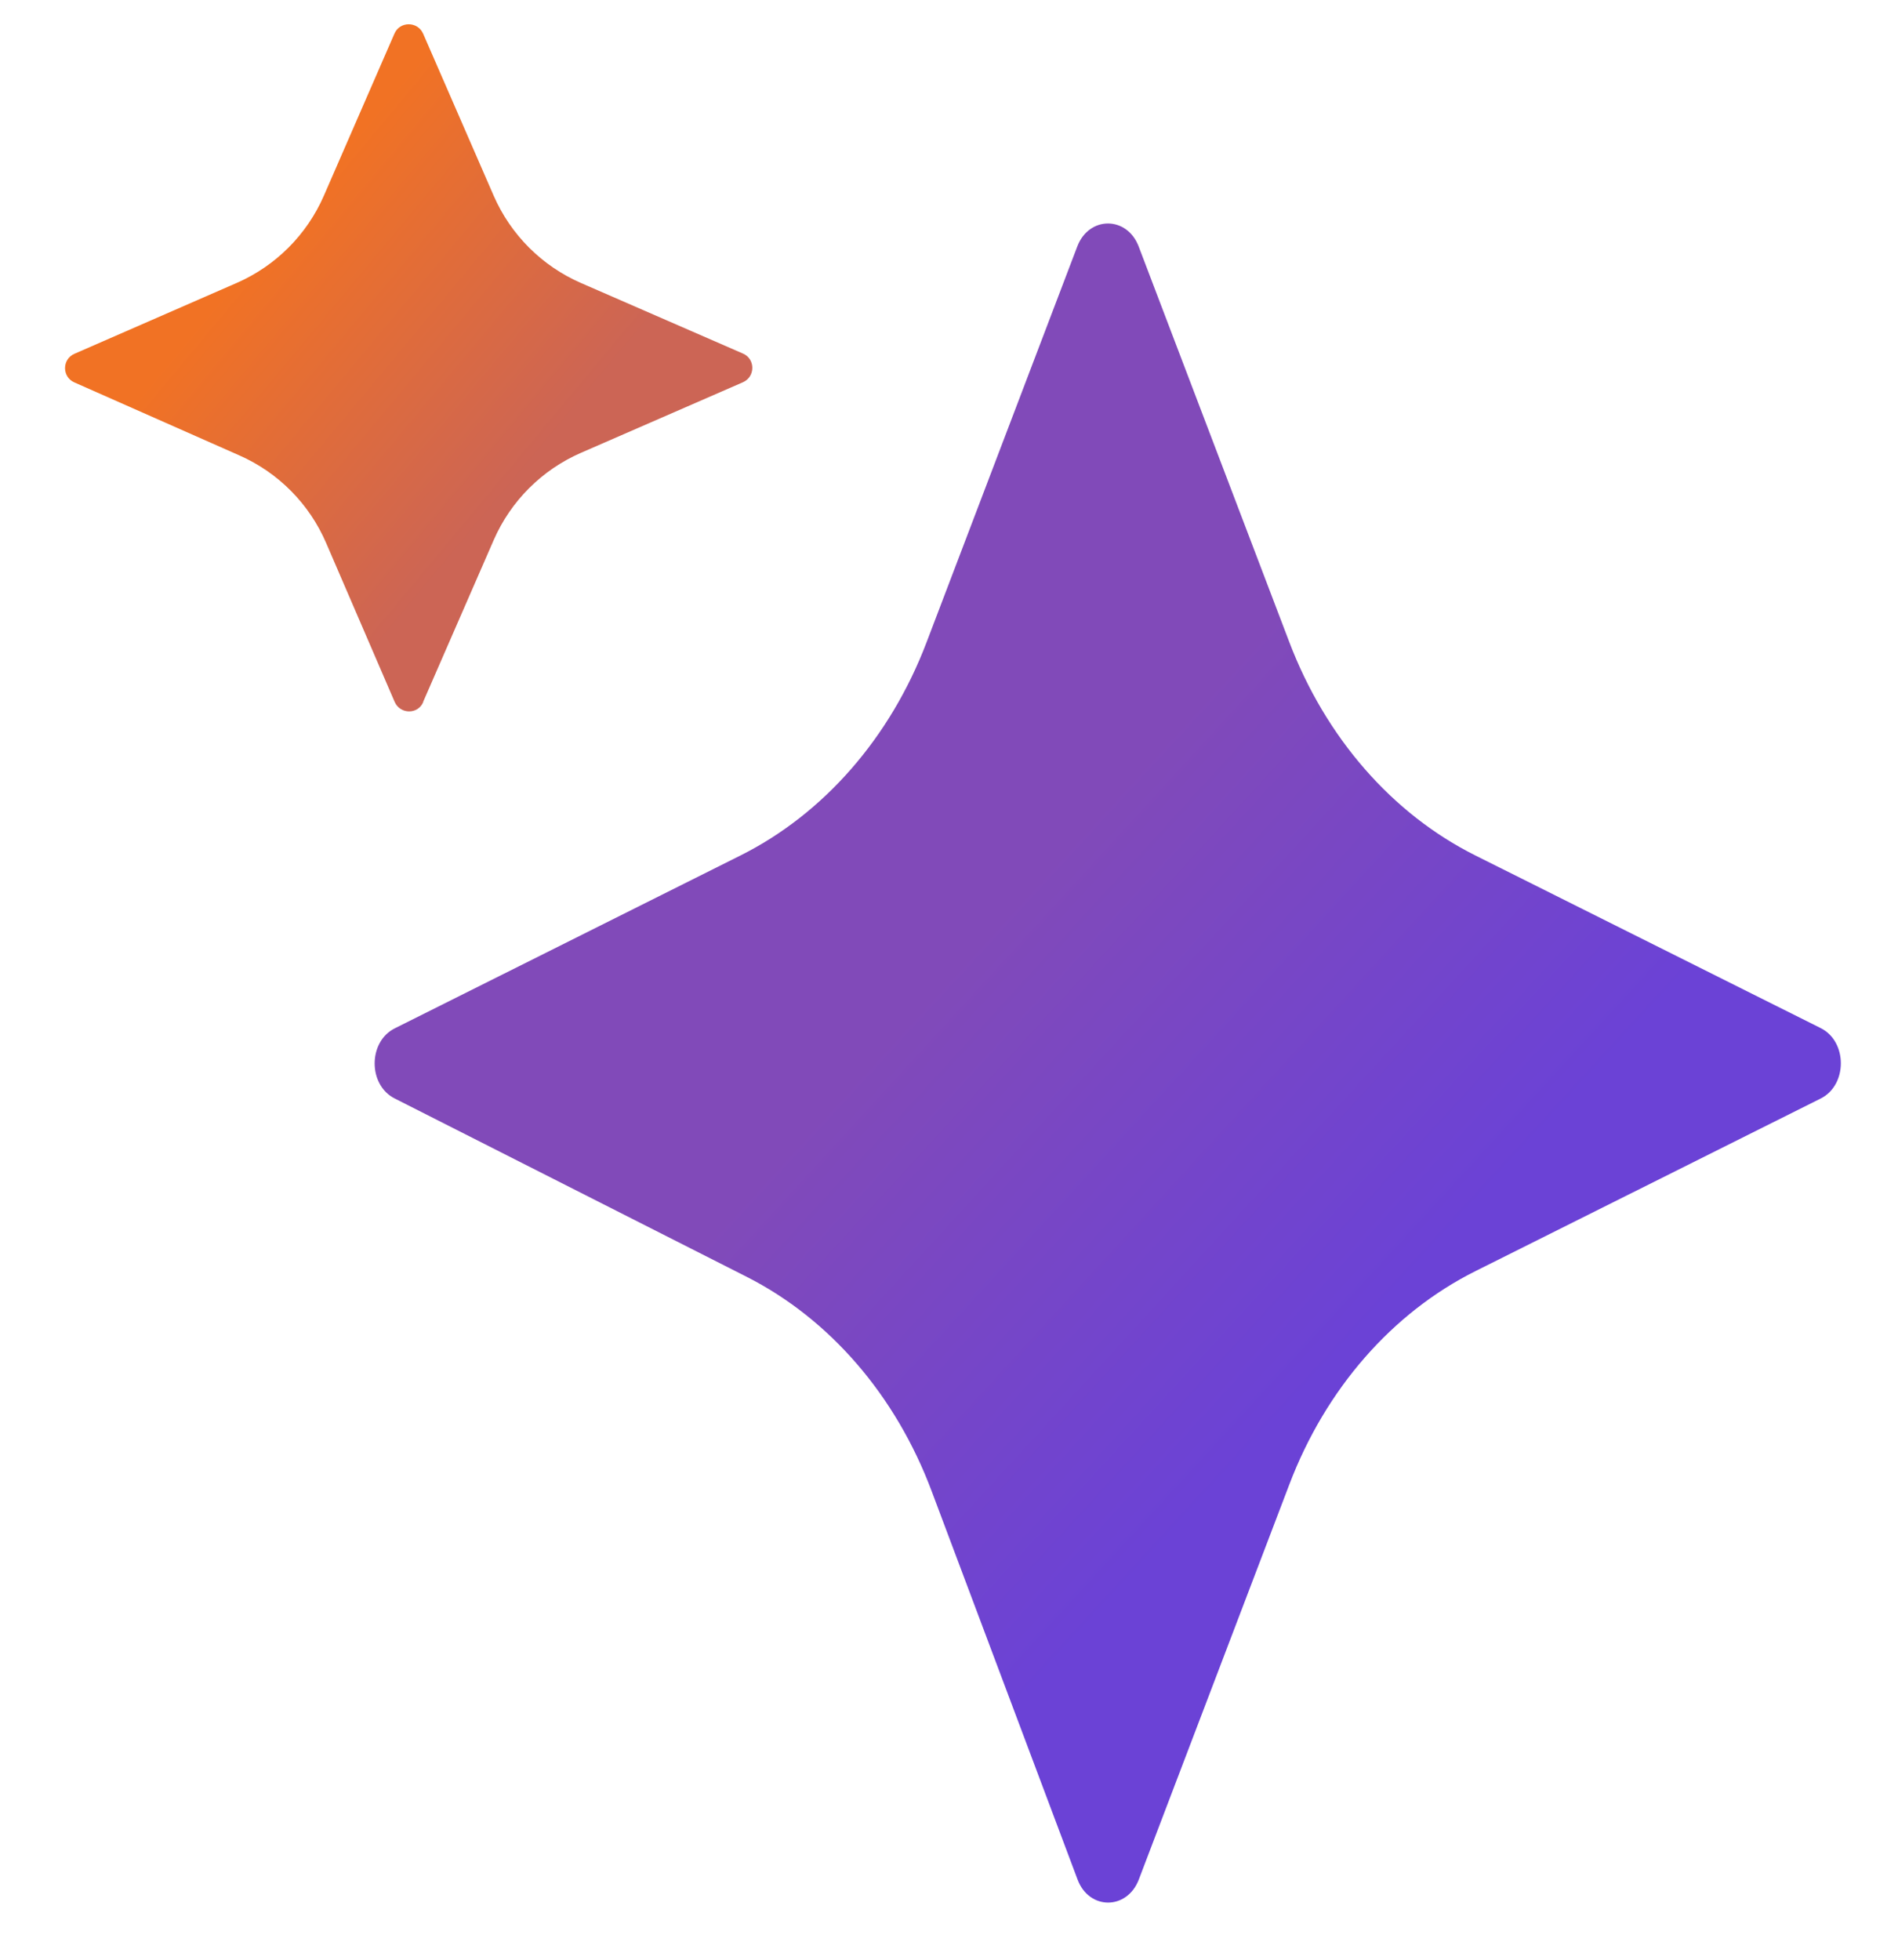
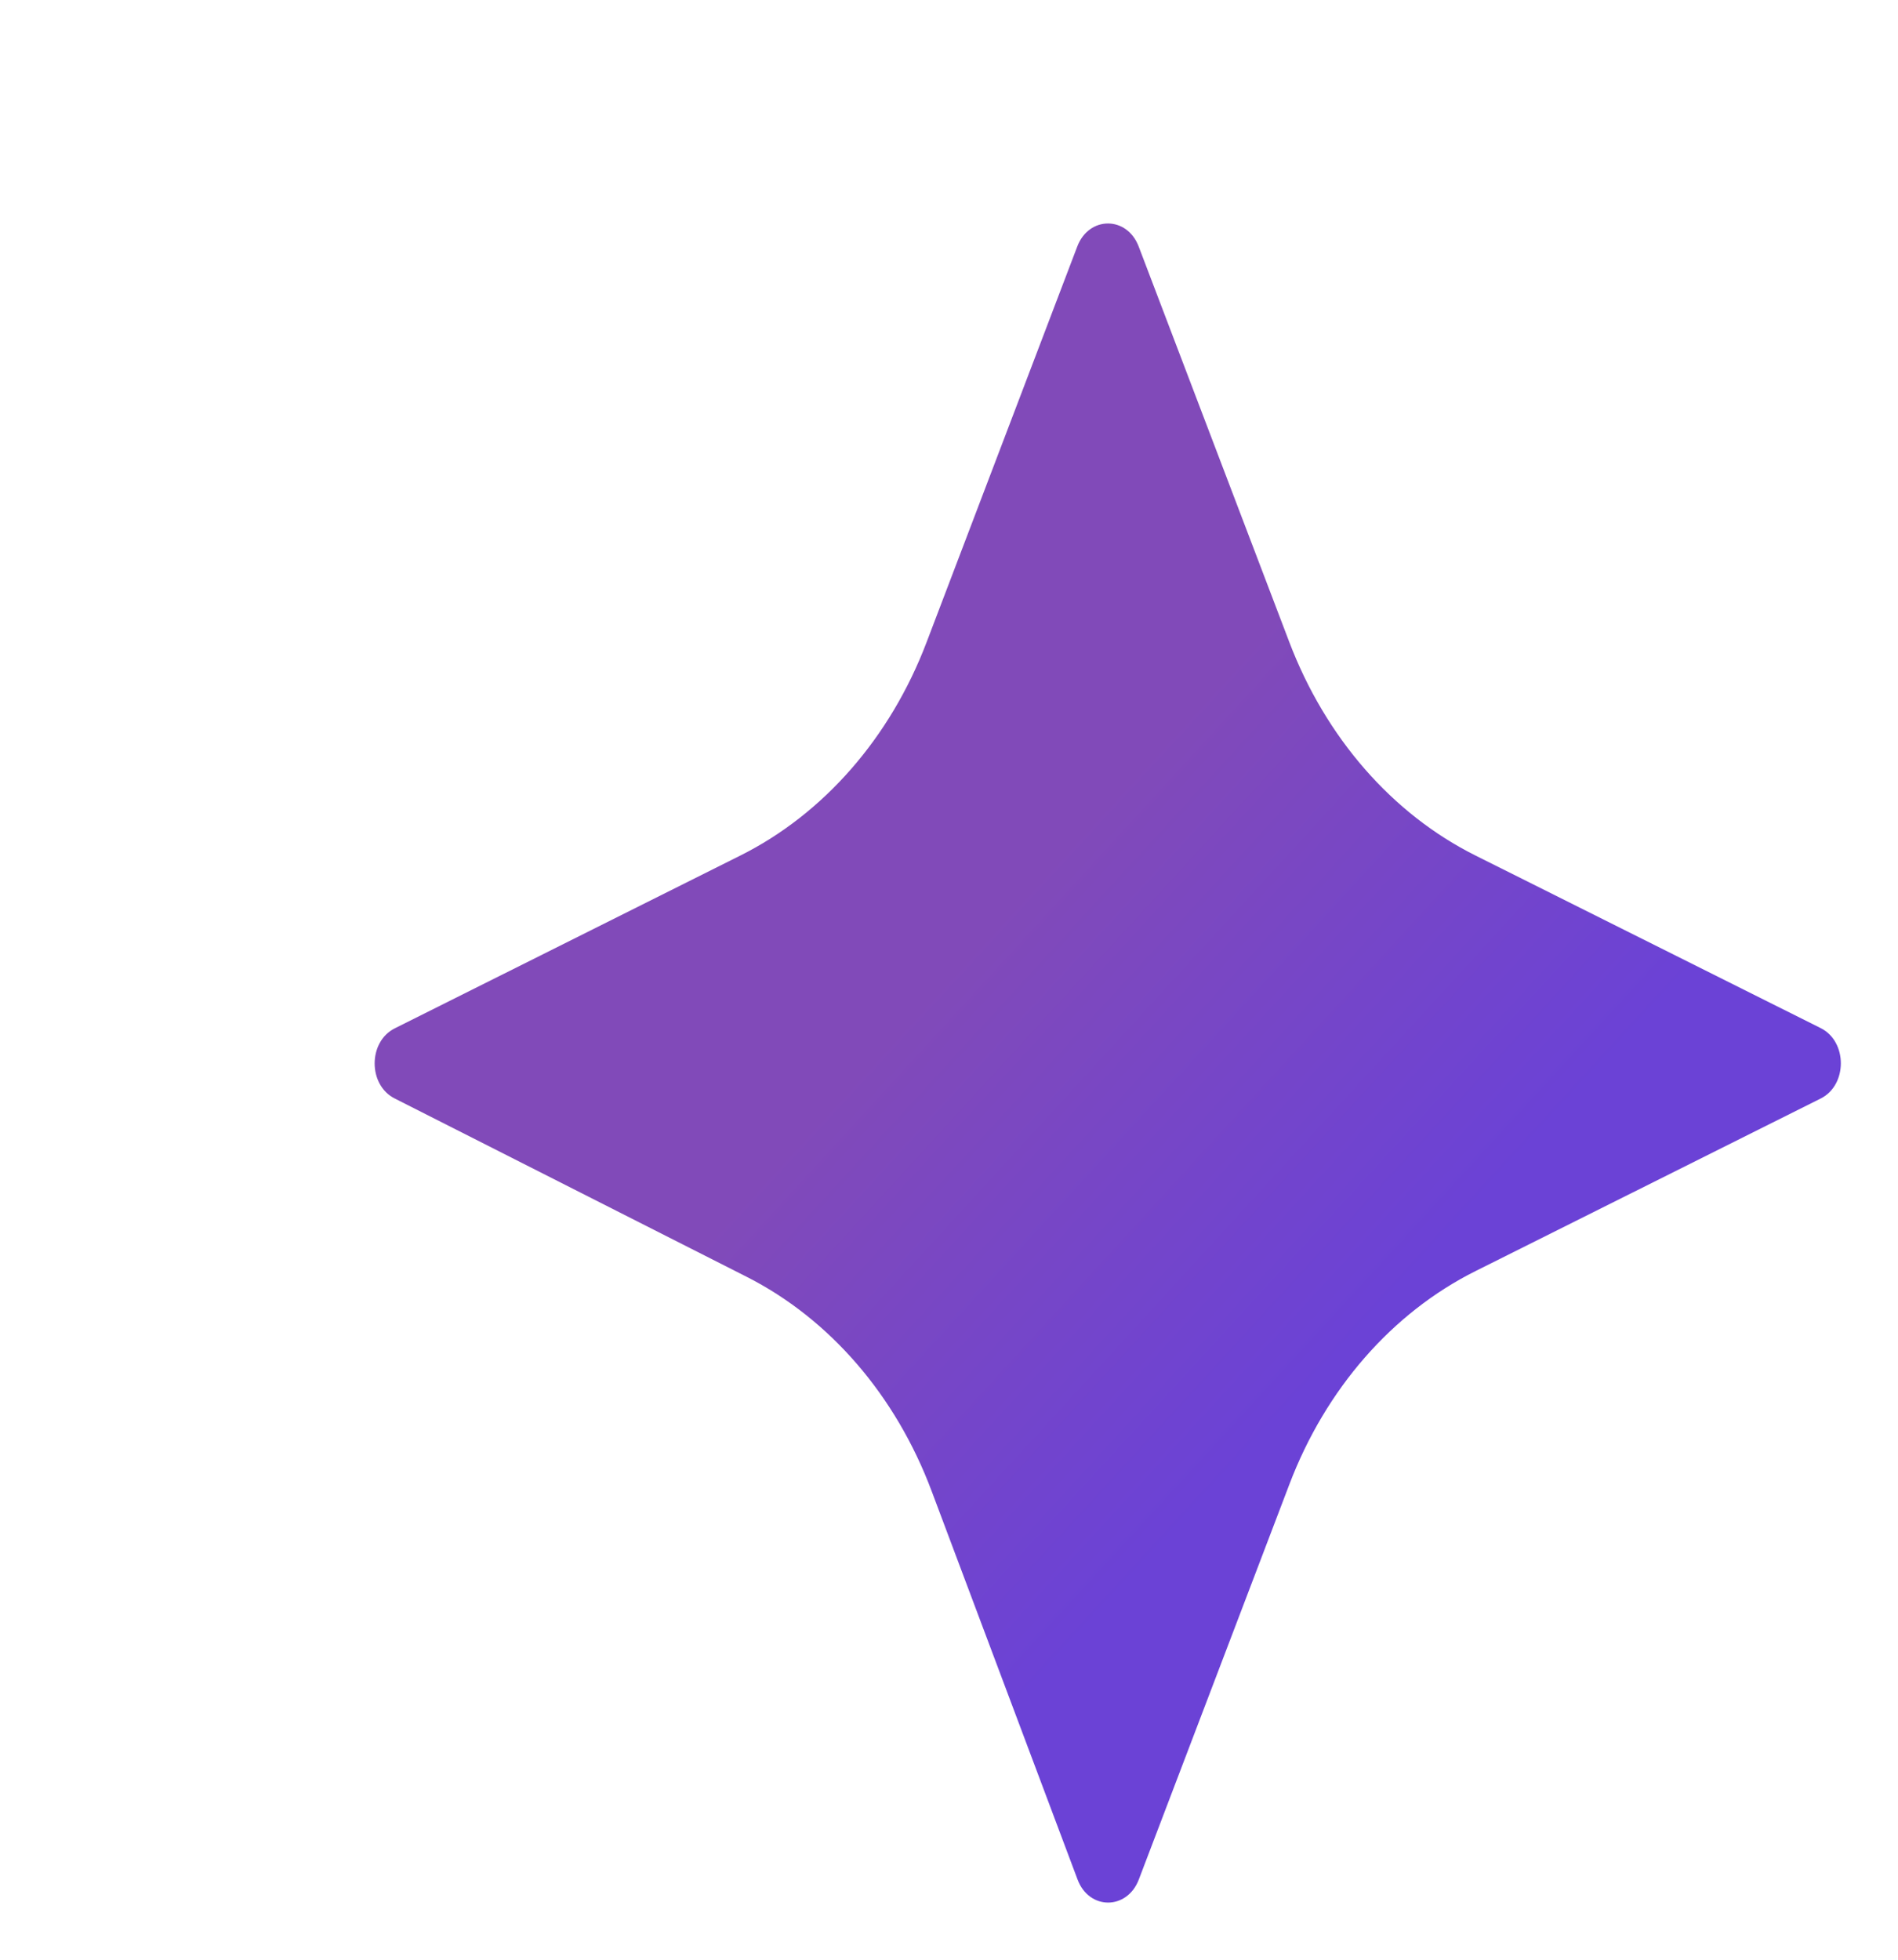
<svg xmlns="http://www.w3.org/2000/svg" width="31" height="32" viewBox="0 0 31 32" fill="none">
  <g clip-path="url(#clip0_423_2098)">
    <path d="M29.738 16.788L24.1 13.97C22.737 13.29 21.651 12.042 21.058 10.484L18.598 4.025C18.407 3.524 17.786 3.524 17.595 4.025L15.135 10.484C14.542 12.046 13.452 13.29 12.092 13.97L6.447 16.792C6.01 17.011 6.01 17.718 6.447 17.937L12.19 20.846C13.55 21.534 14.632 22.786 15.218 24.352L17.599 30.688C17.786 31.193 18.41 31.193 18.601 30.688L21.058 24.241C21.651 22.679 22.74 21.435 24.1 20.755L29.738 17.937C30.176 17.718 30.176 17.007 29.738 16.788Z" fill="url(#paint0_linear_423_2098)" />
-     <path d="M6.911 11.461L8.063 8.82C8.341 8.182 8.851 7.672 9.489 7.394L12.134 6.242C12.339 6.152 12.339 5.86 12.134 5.773L9.489 4.621C8.851 4.343 8.341 3.833 8.063 3.195L6.911 0.55C6.821 0.345 6.529 0.345 6.442 0.55L5.29 3.195C5.012 3.833 4.502 4.343 3.864 4.621L1.216 5.777C1.011 5.867 1.011 6.155 1.216 6.245L3.909 7.436C4.547 7.717 5.054 8.23 5.328 8.869L6.446 11.461C6.536 11.666 6.828 11.67 6.914 11.461H6.911Z" fill="url(#paint1_linear_423_2098)" />
  </g>
  <defs>
    <linearGradient id="paint0_linear_423_2098" x1="15.851" y1="15.446" x2="22.494" y2="21.536" gradientUnits="userSpaceOnUse">
      <stop stop-color="#814AB9" />
      <stop offset="1" stop-color="#6B42D6" />
    </linearGradient>
    <linearGradient id="paint1_linear_423_2098" x1="4.283" y1="4.025" x2="8.621" y2="7.64" gradientUnits="userSpaceOnUse">
      <stop stop-color="#F17224" />
      <stop offset="1" stop-color="#CC6555" />
    </linearGradient>
    <clipPath id="clip0_423_2098">
      <rect width="30" height="32" fill="white" transform="translate(0.833)" />
    </clipPath>
  </defs>
</svg>